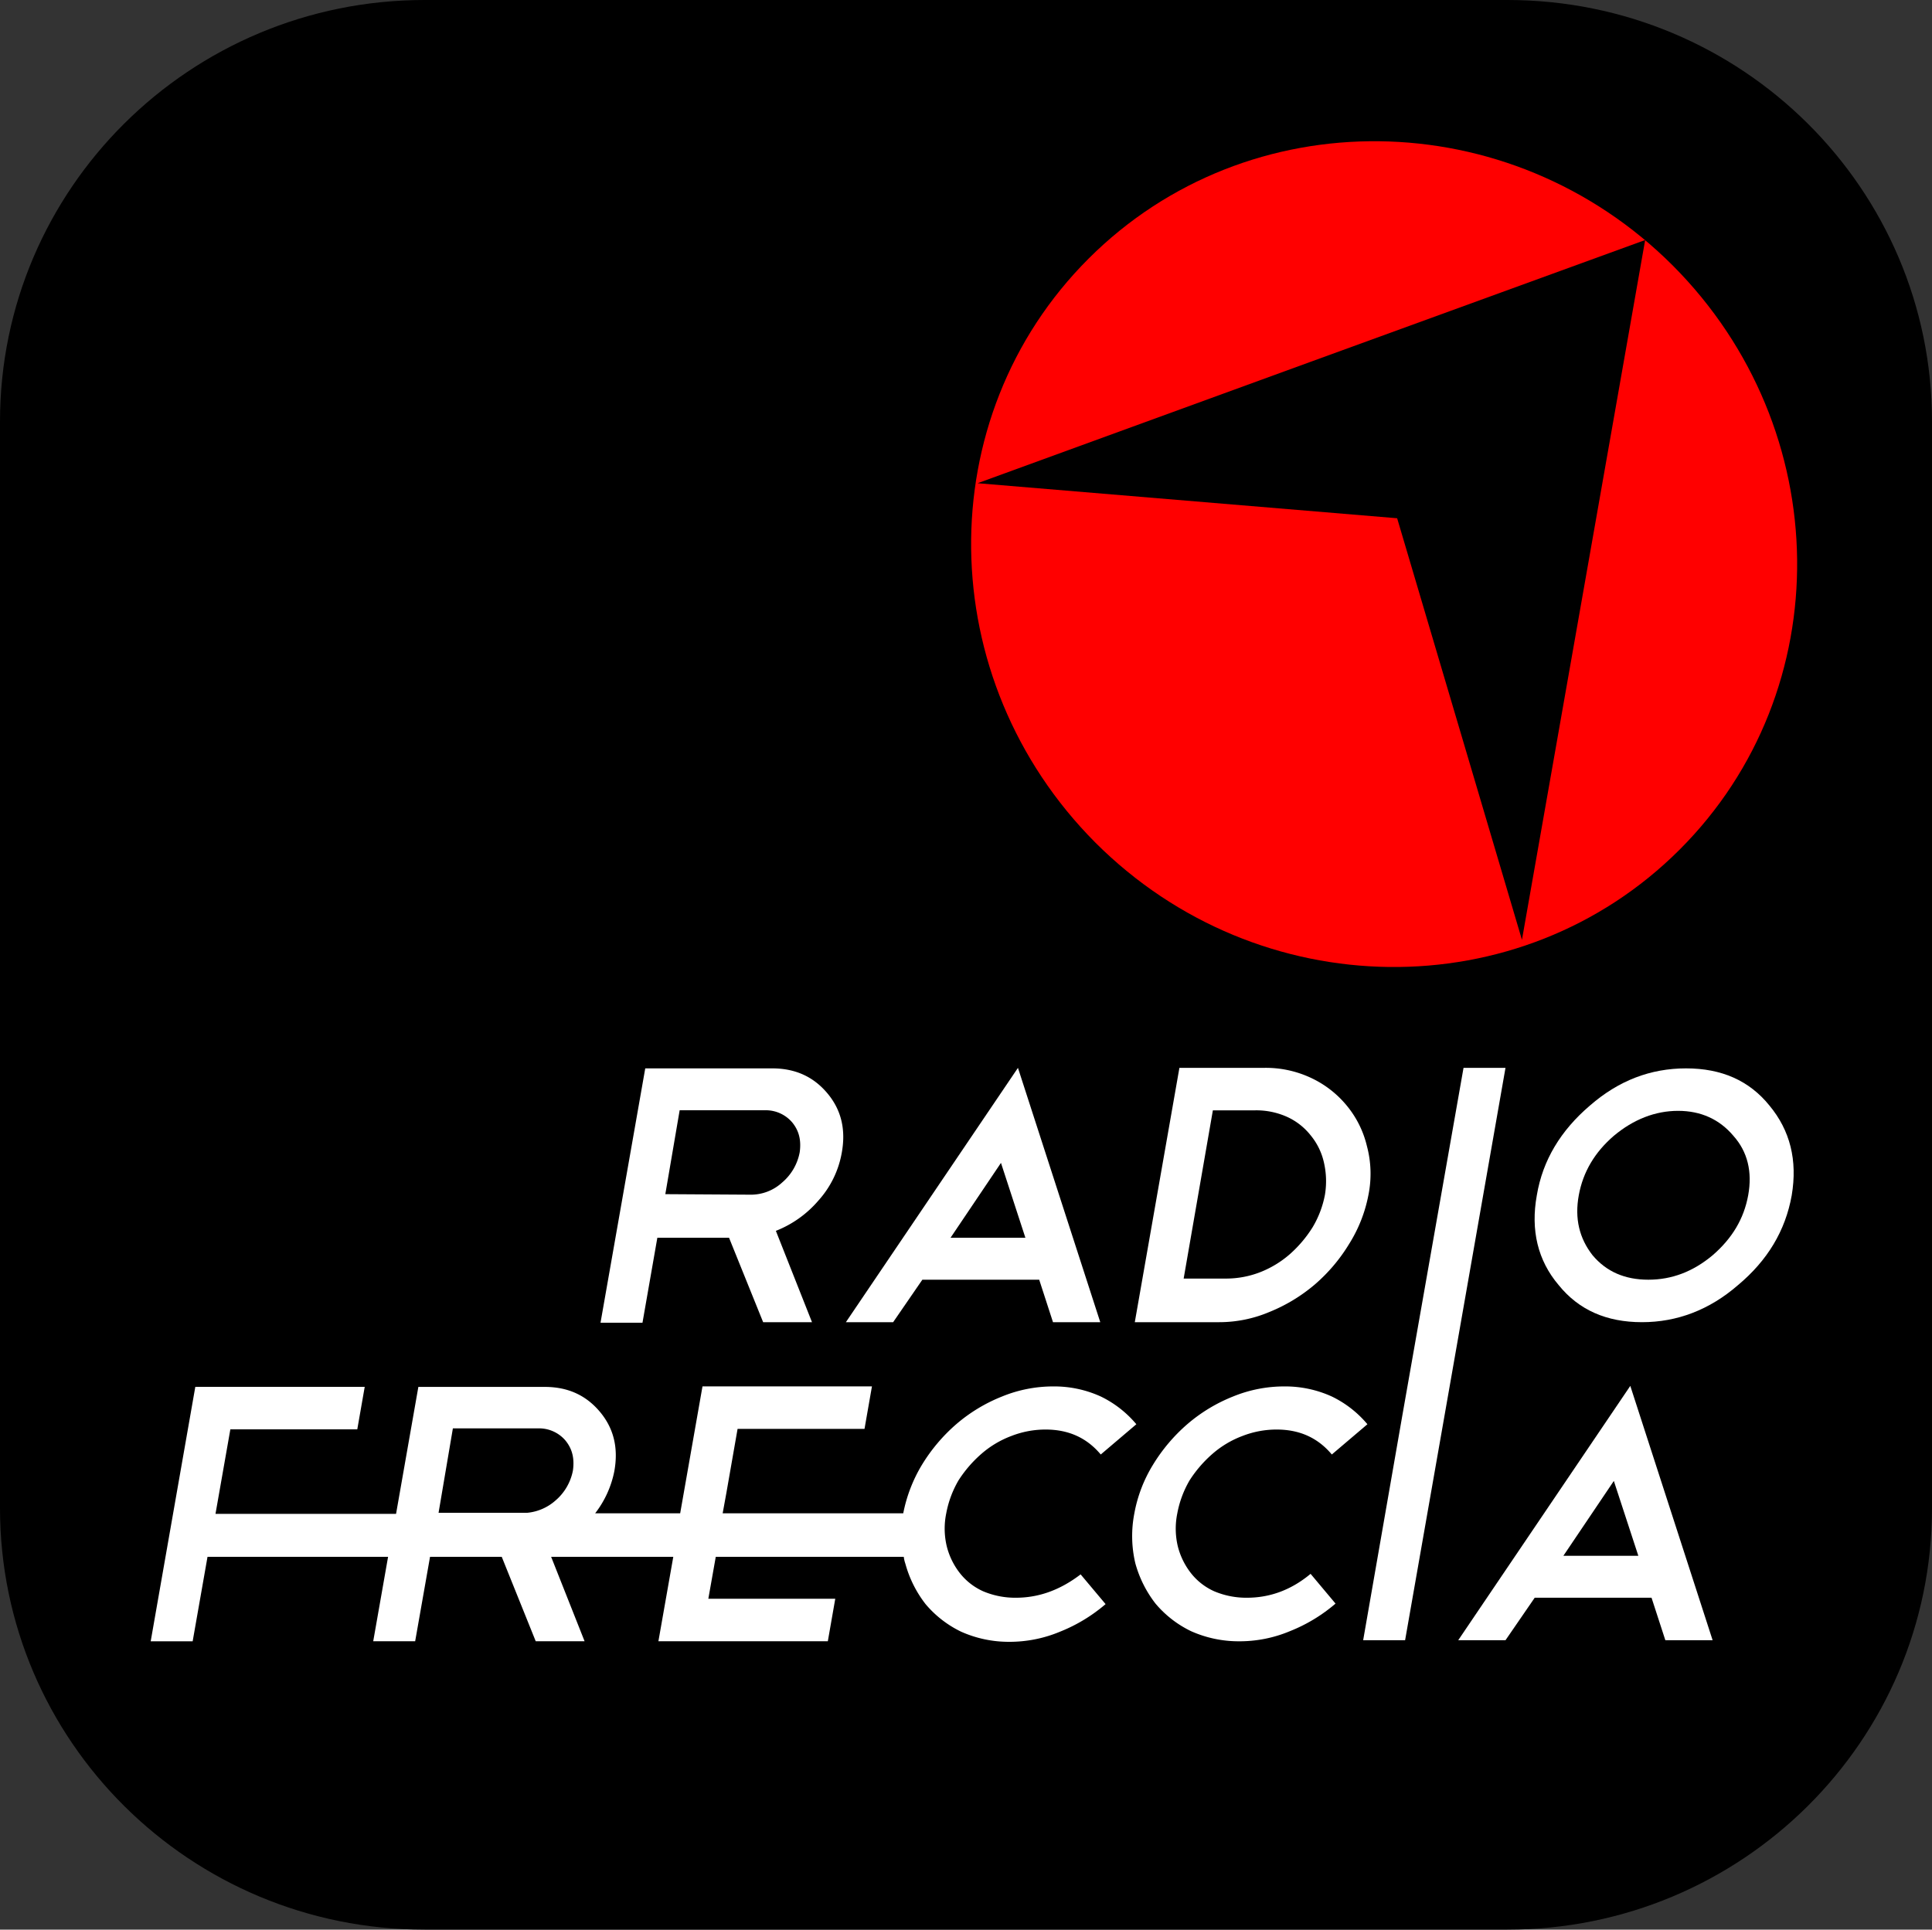
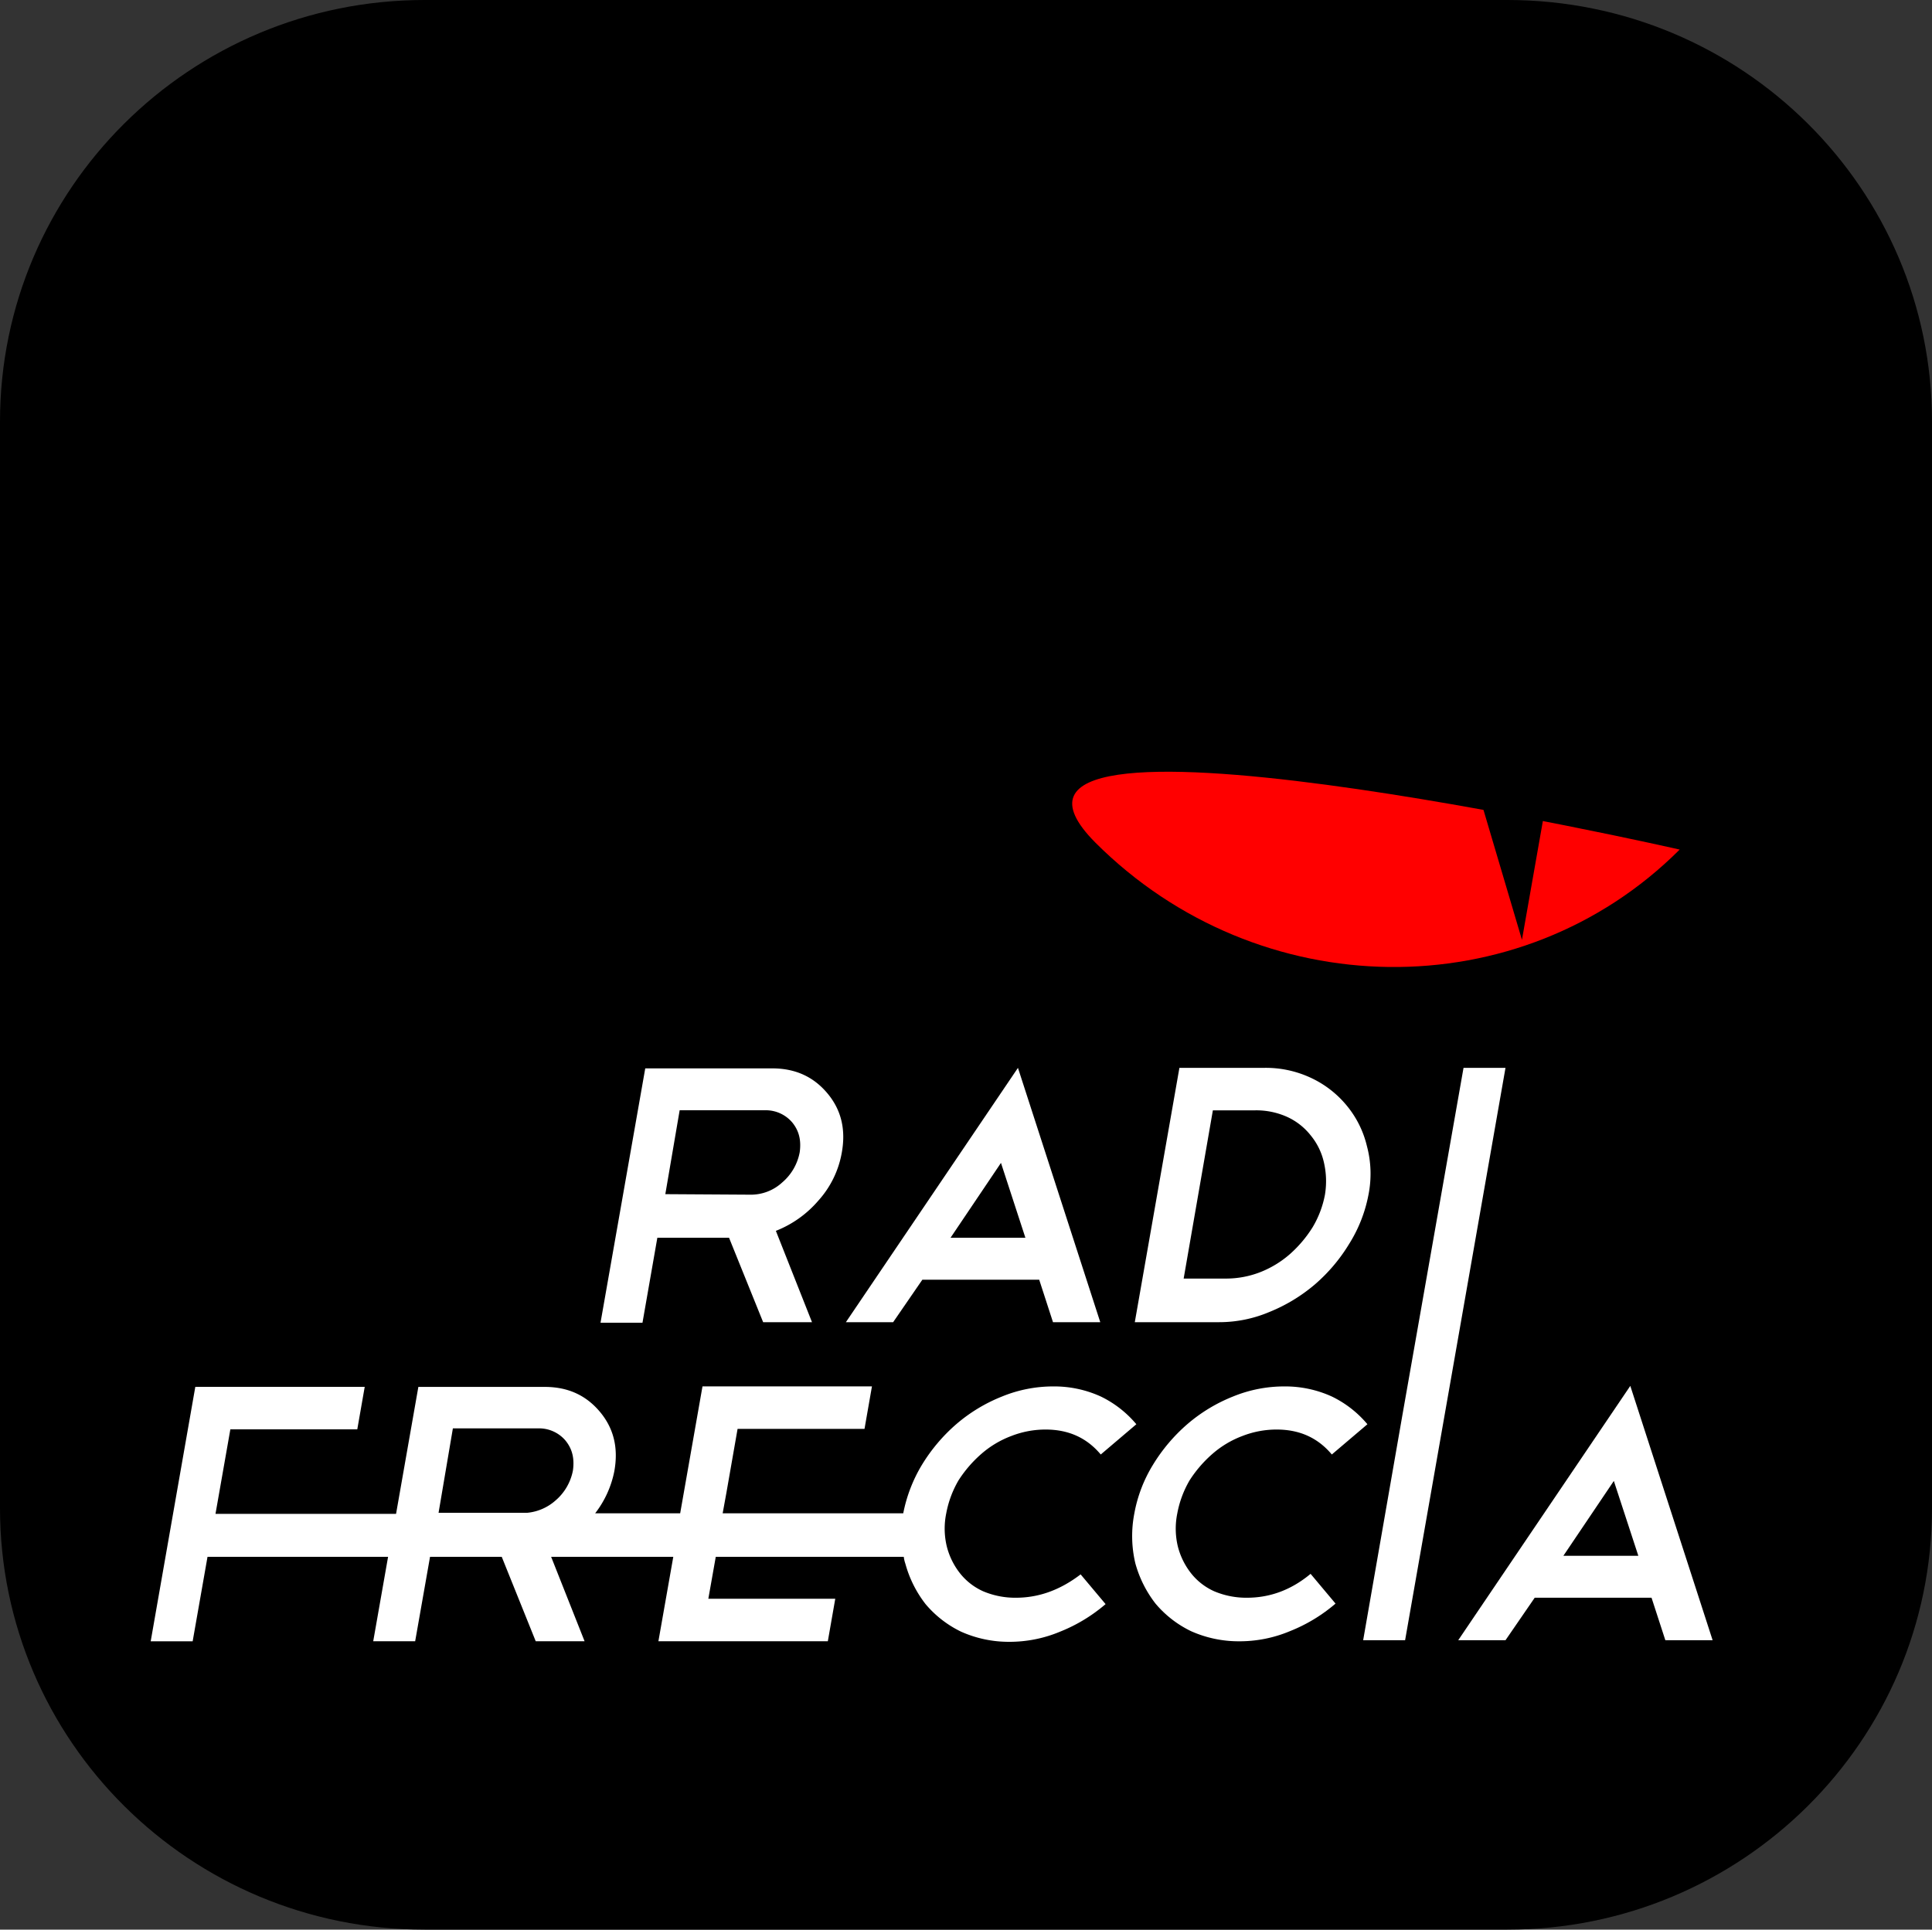
<svg xmlns="http://www.w3.org/2000/svg" id="Layer_2" data-name="Layer 2" viewBox="0 0 1000 999">
  <rect x="0" y="0" width="1000" height="999" fill="#333333" stroke="none" />
  <defs>
    <style>.cls-1{fill:red;}.cls-2,.cls-3{fill-rule:evenodd;}.cls-3{fill:#fff;}</style>
  </defs>
  <rect y="553.07" width="1000" height="35.64" />
  <path d="M1000,219.26C1000,98.72,901.62,1,780.26,1H219.75C98.38,1,0,98.72,0,219.26V613H1000Z" transform="translate(0 -1)" />
  <path d="M0,781.74C0,902.28,98.38,1000,219.75,1000H780.26C901.62,1000,1000,902.28,1000,781.74V612.47H0Z" transform="translate(0 -1)" />
  <line class="cls-1" x1="1000" y1="611.47" x2="1000" y2="588.71" />
-   <line class="cls-1" y1="588.71" y2="611.47" />
  <g id="Layer_2-2" data-name="Layer 2">
-     <path class="cls-1" d="M869.4,440.84c82.47-82.46,80.82-217.71-3.57-302.37-84.39-84.39-219.91-86-302.38-3.58S482.64,352.6,567,437.27C651.42,521.66,786.94,523.31,869.4,440.84Z" transform="translate(0 -1)" />
+     <path class="cls-1" d="M869.4,440.84S482.64,352.6,567,437.27C651.42,521.66,786.94,523.31,869.4,440.84Z" transform="translate(0 -1)" />
    <polygon class="cls-2" points="506 250.17 678.63 187.22 851.53 124.27 819.65 305.42 787.76 486.57 723.16 268.31 506 250.17" />
    <path class="cls-3" d="M525.79,828.18A42.62,42.62,0,0,1,509,824.89a31.84,31.84,0,0,1-12.09-9.35,37.06,37.06,0,0,1-6.87-14,39.25,39.25,0,0,1-.28-17,53.24,53.24,0,0,1,6.32-17.05,64,64,0,0,1,11.82-13.74,50.7,50.7,0,0,1,15.67-9.35,48.73,48.73,0,0,1,17.6-3.3c12.09,0,21.44,4.4,28.58,12.92l18.42-15.66A55.54,55.54,0,0,0,569.77,724a58,58,0,0,0-24.46-5.22A69.81,69.81,0,0,0,518.65,724,83.58,83.58,0,0,0,495,738.3a89.08,89.08,0,0,0-17.86,21.16,77.2,77.2,0,0,0-9.62,25H374.05L376,773.76l5.77-33h65.7l3.85-22H363.61l-11.55,65.7h-44a52,52,0,0,0,9.9-21.72c2.2-12.09-.28-22.26-7.42-30.79s-16.5-12.92-28.59-12.92H216.54L205,784.75H111.54L119.23,741h65.7l3.85-22H101.09L78,850.73H99.72L107.41,807h93.46l-7.69,43.71h21.71l7.7-43.71H259.7l17.59,43.71h25.29L285.27,807h63.22l-7.7,43.71h87.69l3.85-22h-65.7L370.48,807h97.31a17.07,17.07,0,0,0,.83,3.57,59.56,59.56,0,0,0,10.44,20.89,55.54,55.54,0,0,0,18.42,14.3A60.33,60.33,0,0,0,522.22,851a67.52,67.52,0,0,0,26.39-5.22,83.67,83.67,0,0,0,23.64-14.3l-12.92-15.39C548.88,824.06,537.89,828.18,525.79,828.18ZM234.41,740.5h44a17.94,17.94,0,0,1,14.3,6.32c3.57,4.4,4.67,9.34,3.85,15.39a27.06,27.06,0,0,1-9.08,15.67,25.62,25.62,0,0,1-14.56,6.32H227Z" transform="translate(0 -1)" />
    <path class="cls-3" d="M645.37,828.18a42.59,42.59,0,0,1-16.77-3.29,31.77,31.77,0,0,1-12.09-9.35,37.23,37.23,0,0,1-6.88-14,39.42,39.42,0,0,1-.27-17,53.24,53.24,0,0,1,6.32-17.05,63.7,63.7,0,0,1,11.82-13.74,50.58,50.58,0,0,1,15.67-9.35,48.64,48.64,0,0,1,17.59-3.3c12.1,0,21.44,4.4,28.59,12.92l18.42-15.66A55.54,55.54,0,0,0,689.35,724a58.08,58.08,0,0,0-24.46-5.22A69.86,69.86,0,0,0,638.22,724a83.67,83.67,0,0,0-23.64,14.3,89.12,89.12,0,0,0-17.87,21.16,73.11,73.11,0,0,0-9.62,25.29,61.31,61.31,0,0,0,.55,25.57,59.66,59.66,0,0,0,10.45,20.89,55.38,55.38,0,0,0,18.42,14.29,60.29,60.29,0,0,0,24.74,5.23,67.3,67.3,0,0,0,26.38-5.23,83.36,83.36,0,0,0,23.64-14.29l-12.91-15.4Q663.51,828.19,645.37,828.18Z" transform="translate(0 -1)" />
    <path class="cls-3" d="M754.77,850.18h24.47l15.12-22h60.47l7.15,22h24.47L843.84,718.5Zm54.43-43.71,26.12-38.76L848,806.47Z" transform="translate(0 -1)" />
    <path class="cls-3" d="M340.24,641.81h37.11L395,685.52h25.29l-18.7-47.28a55.9,55.9,0,0,0,22-15.67,49.84,49.84,0,0,0,12.1-24.74c2.2-12.1-.28-22.27-7.42-30.79s-16.5-12.92-28.59-12.92h-65.7L310.83,685.79h21.72Zm11.55-66h44a17.94,17.94,0,0,1,14.29,6.32c3.58,4.4,4.68,9.35,3.85,15.39a27,27,0,0,1-9.07,15.67,23.92,23.92,0,0,1-16.49,6.32l-44-.27Z" transform="translate(0 -1)" />
    <path class="cls-3" d="M477.41,663.53h60.48l7.14,22H569.5L526.89,553.85,437.83,685.52h24.46Zm40.69-60.48,12.64,38.76H492Z" transform="translate(0 -1)" />
    <path class="cls-3" d="M656.91,680.29A85.88,85.88,0,0,0,680.55,666a88,88,0,0,0,17.87-21.17,73.46,73.46,0,0,0,9.9-25.29,55.64,55.64,0,0,0-.83-25.29,51.6,51.6,0,0,0-10.44-20.89,52.92,52.92,0,0,0-18.42-14.29,55,55,0,0,0-24.46-5.22H610.46L587.37,685.52h43.7A66.62,66.62,0,0,0,656.91,680.29ZM627.78,575.84h22a38.9,38.9,0,0,1,16.22,3.3,32.82,32.82,0,0,1,12.37,9.62,33.56,33.56,0,0,1,6.87,14,42.87,42.87,0,0,1,.55,16.76,51.42,51.42,0,0,1-6.33,16.77,63.37,63.37,0,0,1-11.82,14,52.34,52.34,0,0,1-15.39,9.35,48.64,48.64,0,0,1-17.59,3.3h-22Z" transform="translate(0 -1)" />
    <polygon class="cls-3" points="779.24 552.85 757.52 552.85 725.64 734 725.64 734 705.57 849.17 727.28 849.17 750.38 717.5 750.38 717.5 779.24 552.85" />
-     <path class="cls-3" d="M915.86,573.36c-10.45-12.92-24.74-19.24-43.16-19.24s-34.91,6.32-49.75,19.24c-15.12,12.92-24.47,28.32-27.49,46.46-3.3,18.14.55,33.81,11.27,46.46,10.44,12.92,24.74,19.24,43.16,19.24,18.14,0,34.91-6.32,49.75-19.24,15.12-12.65,24.47-28,27.76-46.46C930.43,601.68,926.58,586.28,915.86,573.36Zm-11,46.46c-2.2,12.09-8.24,22.27-18.41,31.06-10.18,8.52-21.17,12.65-33.27,12.65s-21.71-4.13-28.86-12.65c-6.87-8.79-9.35-19-7.15-31.06s8.25-22.27,18.15-30.79c10.17-8.52,21.44-12.92,33.26-12.92S890,580.51,897.17,589C904.59,597.28,907.06,607.72,904.86,619.82Z" transform="translate(0 -1)" />
  </g>
</svg>